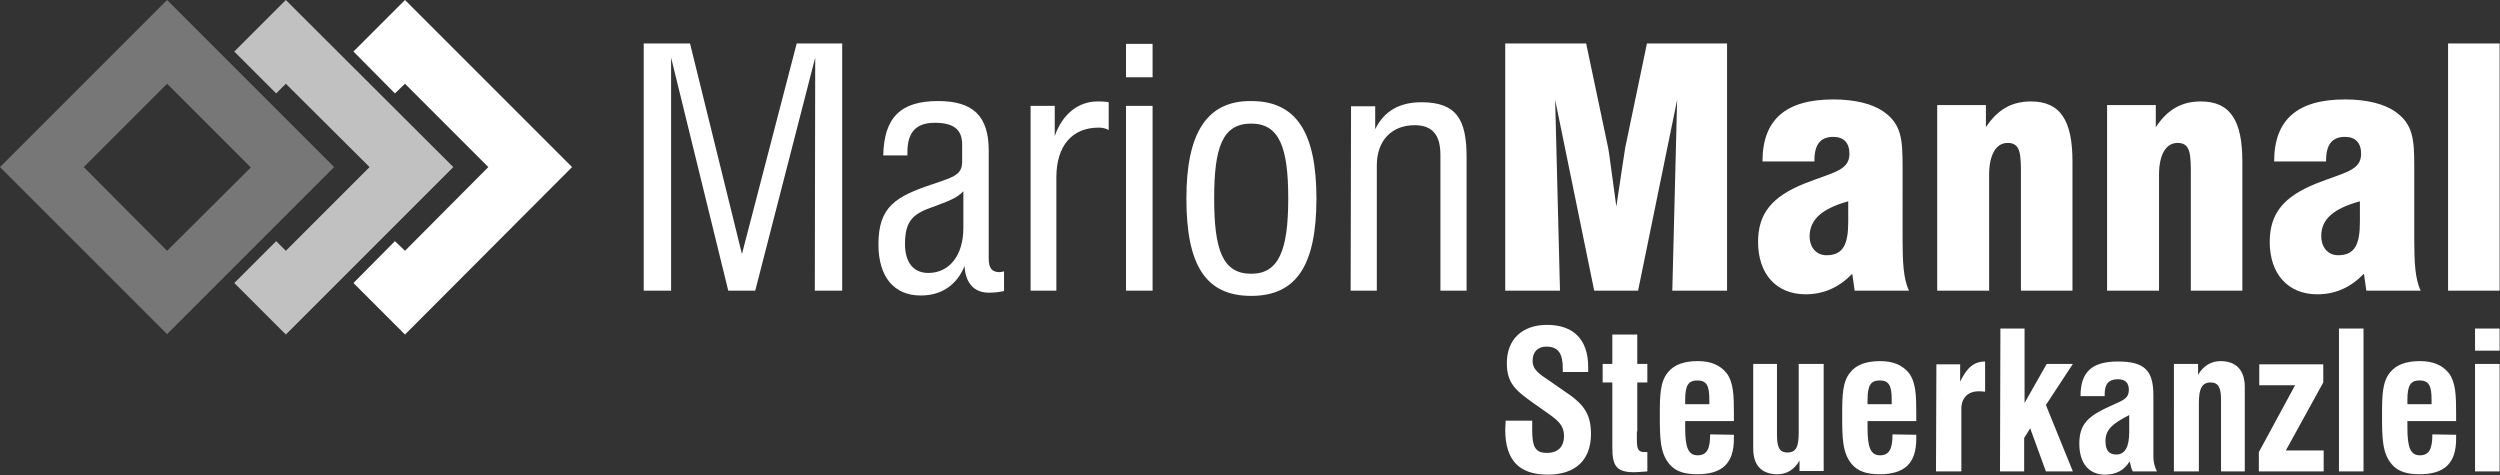
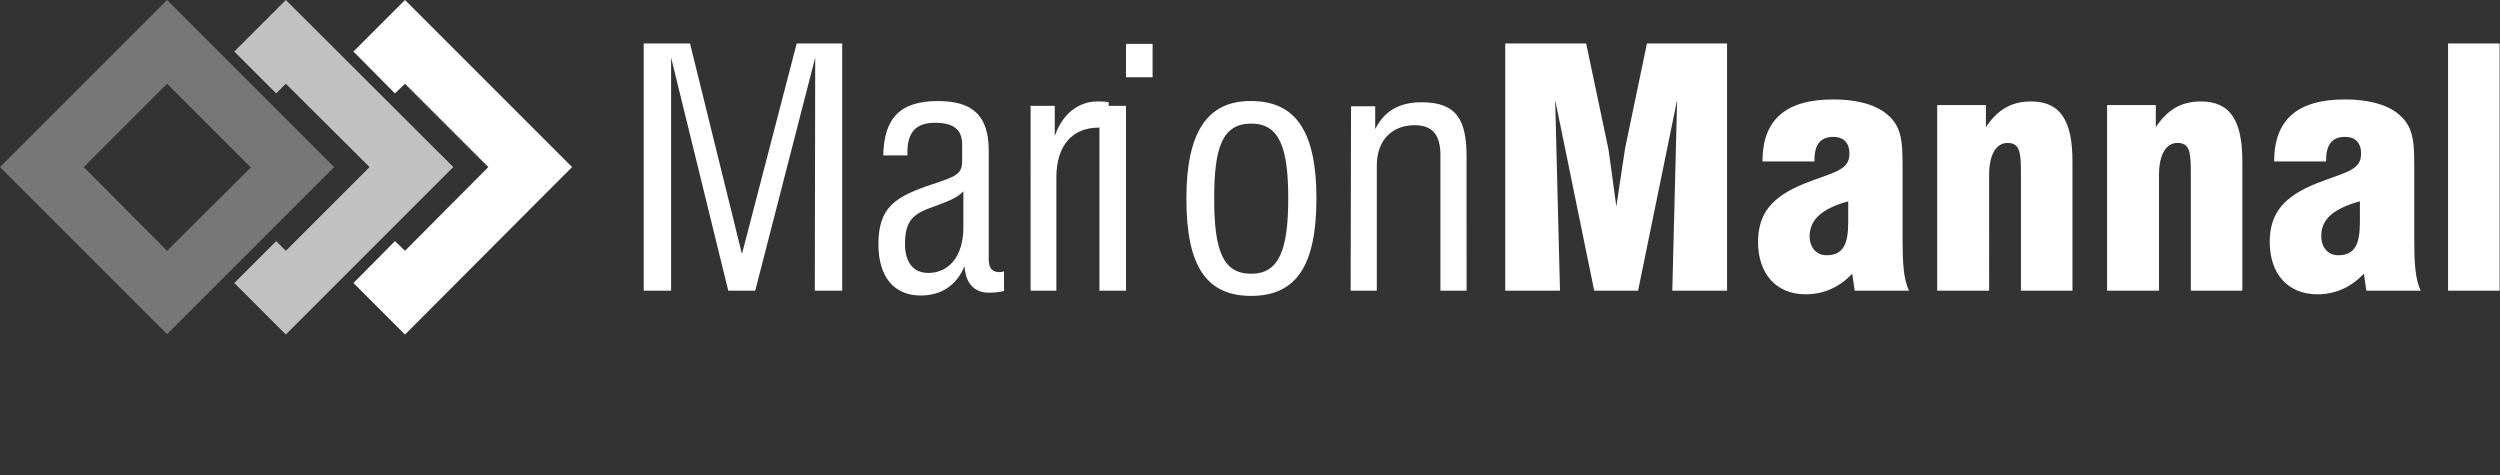
<svg xmlns="http://www.w3.org/2000/svg" version="1.1" id="Ebene_1" x="0px" y="0px" viewBox="0 0 621 118" xml:space="preserve">
  <rect x="0" y="0" width="621" height="118" fill="#333333" stroke="none" />
  <g>
-     <path fill="#FFFFFF" d="M335.5,72.2h6.5V41.1c0-6.3,3.8-10,9.4-10c4.4,0,6.4,2.4,6.4,7.4v33.7h6.5V39c0-9.3-2.5-13.6-11.2-13.6 c-5.5,0-9.3,2.2-11.5,6.7v-5.7h-6L335.5,72.2L335.5,72.2z M294.7,49.3c0,16.6,4.8,24.2,16.1,24.2S327,65.8,327,49.3 c0-16.4-5-24.2-16.2-24.2C299.8,25,294.7,33,294.7,49.3z M301.6,49.3c0-12.6,2-18.6,9.2-18.6c7,0,9.2,5.9,9.2,18.6 c0,12.8-2.3,18.7-9.2,18.7C303.7,68,301.6,62.1,301.6,49.3z M279.7,19.2h6.6v-8.3h-6.6V19.2z M279.7,72.2h6.6V26.3h-6.6V72.2z M256,72.2h6.4V44.1c0-8,4-12.4,10.5-12.4c1,0,1.8,0.2,2.5,0.6v-6.9c-1-0.2-1.9-0.2-2.8-0.2c-4.7,0-8.7,3.1-10.6,8.6v-7.5h-6V72.2z M239.3,47.5v9.1c0,7-3.6,11.2-8.7,11.2c-3.7,0-5.8-2.6-5.8-7.2c0-6.1,2.3-7.6,7.2-9.3C235.1,50.1,237.7,49.3,239.3,47.5z M249.4,72.3v-4.9c-0.4,0.1-0.7,0.2-1.1,0.2c-1.9,0-2.7-1-2.7-3.3V37.4c0-8.6-3.9-12.3-12.6-12.3c-9.3,0-13.4,4.1-13.6,13.5h6v-0.8 c0-5,2.2-7.3,6.8-7.3s6.8,1.6,6.8,5.4v4.2c0,3.2-1.8,3.8-7.2,5.6c-9.3,3.1-13.6,5.6-13.6,15c0,8.1,3.9,12.7,10.5,12.7 c5.1,0,8.9-2.5,10.9-7.3c0.2,4.2,2.4,6.6,6,6.6C246.8,72.7,248,72.6,249.4,72.3z M202.4,72.2h6.8V10.8h-11.3l-13.6,52.3l-12.9-52.3 h-11.5v61.4h6.8V14.3l14.2,57.9h6.7l14.9-57.9L202.4,72.2L202.4,72.2z" />
+     <path fill="#FFFFFF" d="M335.5,72.2h6.5V41.1c0-6.3,3.8-10,9.4-10c4.4,0,6.4,2.4,6.4,7.4v33.7h6.5V39c0-9.3-2.5-13.6-11.2-13.6 c-5.5,0-9.3,2.2-11.5,6.7v-5.7h-6L335.5,72.2L335.5,72.2z M294.7,49.3c0,16.6,4.8,24.2,16.1,24.2S327,65.8,327,49.3 c0-16.4-5-24.2-16.2-24.2C299.8,25,294.7,33,294.7,49.3z M301.6,49.3c0-12.6,2-18.6,9.2-18.6c7,0,9.2,5.9,9.2,18.6 c0,12.8-2.3,18.7-9.2,18.7C303.7,68,301.6,62.1,301.6,49.3z M279.7,19.2h6.6v-8.3h-6.6V19.2z M279.7,72.2V26.3h-6.6V72.2z M256,72.2h6.4V44.1c0-8,4-12.4,10.5-12.4c1,0,1.8,0.2,2.5,0.6v-6.9c-1-0.2-1.9-0.2-2.8-0.2c-4.7,0-8.7,3.1-10.6,8.6v-7.5h-6V72.2z M239.3,47.5v9.1c0,7-3.6,11.2-8.7,11.2c-3.7,0-5.8-2.6-5.8-7.2c0-6.1,2.3-7.6,7.2-9.3C235.1,50.1,237.7,49.3,239.3,47.5z M249.4,72.3v-4.9c-0.4,0.1-0.7,0.2-1.1,0.2c-1.9,0-2.7-1-2.7-3.3V37.4c0-8.6-3.9-12.3-12.6-12.3c-9.3,0-13.4,4.1-13.6,13.5h6v-0.8 c0-5,2.2-7.3,6.8-7.3s6.8,1.6,6.8,5.4v4.2c0,3.2-1.8,3.8-7.2,5.6c-9.3,3.1-13.6,5.6-13.6,15c0,8.1,3.9,12.7,10.5,12.7 c5.1,0,8.9-2.5,10.9-7.3c0.2,4.2,2.4,6.6,6,6.6C246.8,72.7,248,72.6,249.4,72.3z M202.4,72.2h6.8V10.8h-11.3l-13.6,52.3l-12.9-52.3 h-11.5v61.4h6.8V14.3l14.2,57.9h6.7l14.9-57.9L202.4,72.2L202.4,72.2z" />
    <path fill="#FFFFFF" d="M620.9,72.2V10.8h-12.8v61.4C608.1,72.2,620.9,72.2,620.9,72.2z M586.2,50v5.1c0,5.5-1.2,8.3-5.4,8.3 c-2.5,0-4.2-1.9-4.2-4.8C576.6,54.4,579.7,51.8,586.2,50z M587.8,72.2h13.5c-1.4-2.9-1.6-7.1-1.6-12.9V41.5 c0-6.8-0.2-10.7-4.9-13.9c-2.7-1.8-6.9-2.9-12.3-2.9c-11.8,0-17.6,5-17.6,15.4h12.9v-0.3c0-3.9,1.5-5.8,4.7-5.8c2.6,0,4,1.5,4,4.2 c0,4.2-4.1,4.6-11.2,7.4c-7.9,3.2-11.5,7.3-11.5,14.5c0,7.9,4.5,13,11.8,13c4.5,0,8.3-1.7,11.6-5.1L587.8,72.2z M523.4,72.2h12.9 V43.4c0-5.1,1.8-7.9,4.6-7.9c3.3,0,3.3,2.9,3.3,8.2v28.5H557V40.1c0-10-2.9-14.9-10.3-14.9c-4.8,0-8.3,2-11.2,6.4v-5.5h-12.1V72.2z M481.2,72.2h12.9V43.4c0-5.1,1.8-7.9,4.6-7.9c3.3,0,3.3,2.9,3.3,8.2v28.5h12.8V40.1c0-10-2.9-14.9-10.3-14.9 c-4.8,0-8.3,2-11.2,6.4v-5.5h-12.1L481.2,72.2L481.2,72.2z M459.1,50v5.1c0,5.5-1.2,8.3-5.4,8.3c-2.5,0-4.2-1.9-4.2-4.8 C449.6,54.4,452.7,51.8,459.1,50z M460.7,72.2h13.5c-1.4-2.9-1.6-7.1-1.6-12.9V41.5c0-6.8-0.2-10.7-4.9-13.9 c-2.7-1.8-6.9-2.9-12.3-2.9c-11.8,0-17.6,5-17.6,15.4h12.9v-0.3c0-3.9,1.5-5.8,4.7-5.8c2.6,0,4,1.5,4,4.2c0,4.2-4.1,4.6-11.2,7.4 c-7.9,3.2-11.5,7.3-11.5,14.5c0,7.9,4.5,13,11.8,13c4.5,0,8.3-1.7,11.6-5.1L460.7,72.2z M373.9,72.2h13.6l-1.2-47.4l9.7,47.4h10.9 l9.7-47.4l-1.2,47.4H429V10.8h-19.9l-5.4,25.9c-0.2,1.1-0.9,6-2.2,14.6c-1.2-8.6-1.8-13.4-2-14.4L394,10.8h-20.1V72.2z" />
-     <path fill="#FFFFFF" d="M614.8,87.1h6.1v-5.5h-6.1V87.1z M614.8,117.1h6.1V90.4h-6.1V117.1z M598,100.4c0-0.6,0-1,0-1.1 c0-3.4,0.7-4.8,3-4.8c2.4,0,3,1.4,3,4.8v1.1H598z M604.2,107.9c0,3.6-0.8,5.2-3.1,5.2c-2.4,0-3.1-2.1-3.1-6.8c0-0.6,0-1.2,0-1.7 h12.1v-2c0-4.4-0.1-7.6-1.8-9.9c-1.6-2-3.9-3-7.2-3c-3.4,0-5.9,0.9-7.4,2.8c-1.9,2.3-2,5.6-2,10.4c0,5.7,0,9.6,2.4,12.4 c1.5,1.8,3.7,2.5,6.9,2.5c6.2,0,9.1-2.7,9.1-8.8c0-0.3,0-0.7,0-1L604.2,107.9L604.2,107.9z M581,117.1h6.1V81.6H581V117.1z M561.2,117.1h16v-5.2h-9.4l9.3-16.9v-4.5h-15.9v5.2h8.9l-9,16.6v4.8H561.2z M540,117.1h6.2v-17c0-3.4,0.7-5.1,2.9-5.1 c2,0,2.6,1.4,2.6,4.2v17.9h5.9v-21c0-4.2-2.2-6.4-6-6.4c-2.4,0-4.3,1.2-5.6,3.4v-2.7h-6L540,117.1L540,117.1z M528.9,103.1v4.2 c0,3.8-1.1,5.6-3.2,5.6c-1.9,0-2.7-1.1-2.7-3.4C523,106.7,524.8,105.2,528.9,103.1z M529.8,117.1h6c-0.7-1.3-0.9-2.5-0.9-3.8V98.2 c0-6.2-2.2-8.4-8.8-8.4c-6.4,0-9.3,2.5-9.3,8.6h6v-0.5c0-2.5,1-3.7,3.3-3.7c1.8,0,2.7,0.9,2.7,2.6c0,2.4-1.7,2.7-4.9,4.2 c-5,2.3-7.4,4.2-7.4,9.2c0,4.9,2.4,7.7,6.4,7.7c2.7,0,4.8-1.1,6.1-3.3C529.3,115.8,529.5,116.7,529.8,117.1z M496.8,117.1h6v-8.3 l1.5-2.4l3.9,10.7h6.7l-6.7-16.5l6.7-10.2h-6.5l-5.5,9.7V81.6h-6L496.8,117.1L496.8,117.1z M480.9,117.1h6.3v-15.6 c0-2.6,1.6-4.3,4.3-4.3c0.4,0,0.9,0,1.6,0.1v-7.5c-2.9,0-4.6,1.7-6.2,5v-4.3H481L480.9,117.1L480.9,117.1z M463.9,100.4 c0-0.6,0-1,0-1.1c0-3.4,0.7-4.8,3-4.8c2.4,0,3,1.4,3,4.8v1.1H463.9z M470.1,107.9c0,3.6-0.8,5.2-3.1,5.2c-2.4,0-3.1-2.1-3.1-6.8 c0-0.6,0-1.2,0-1.7H476v-2c0-4.4-0.1-7.6-1.8-9.9c-1.6-2-3.9-3-7.2-3c-3.4,0-5.9,0.9-7.4,2.8c-1.9,2.3-2,5.6-2,10.4 c0,5.7,0,9.6,2.4,12.4c1.5,1.8,3.7,2.5,6.9,2.5c6.2,0,9.1-2.7,9.1-8.8c0-0.3,0-0.7,0-1L470.1,107.9L470.1,107.9z M453,90.4h-6.2v17 c0,3.5-0.6,5-2.8,5c-2.2,0-2.6-1.6-2.6-4.7V90.4h-5.9v21c0,4.2,2.1,6.4,6,6.4c2.3,0,4.2-1.1,5.5-3.4v2.6h6V90.4z M418.6,100.4 c0-0.6,0-1,0-1.1c0-3.4,0.7-4.8,3-4.8c2.4,0,3,1.4,3,4.8v1.1H418.6z M424.8,107.9c0,3.6-0.8,5.2-3.1,5.2c-2.4,0-3.1-2.1-3.1-6.8 c0-0.6,0-1.2,0-1.7h12.1v-2c0-4.4-0.1-7.6-1.8-9.9c-1.6-2-3.9-3-7.2-3c-3.4,0-5.9,0.9-7.4,2.8c-1.9,2.3-2,5.6-2,10.4 c0,5.7,0,9.6,2.4,12.4c1.5,1.8,3.7,2.5,6.9,2.5c6.2,0,9.1-2.7,9.1-8.8c0-0.3,0-0.7,0-1L424.8,107.9L424.8,107.9z M406.7,107.2V95 h2.5v-4.6h-2.5v-7.3h-6.2v7.3h-2.4V95h2.4v16c0,4.5,0.8,6.3,5.4,6.3c0.7,0,1.8-0.1,3.3-0.2v-4.8c-0.2,0-0.5,0-0.7,0 c-1.7,0-1.9-0.9-1.9-3.3v-1.8H406.7z M374,104.6c0,0.8-0.1,1.5-0.1,2.1c0,7.6,3.4,11.2,10.6,11.2c6.9,0,10.7-3.7,10.7-10.1 c0-5.2-2-7.6-6.7-10.7l-3.6-2.5c-2.5-1.7-4.2-2.7-4.2-5c0-2.2,1.3-3.5,3.4-3.5c2.9,0,4.1,1.6,4.1,5.4v0.9h6.3c0-0.4,0-0.8,0-1.3 c0-6.7-3.6-10.4-10.2-10.4c-6.2,0-10,3.6-10,9.5c0,5,2.2,6.8,6.7,10l3.4,2.4c2.7,1.9,4.1,3.1,4.1,5.7c0,2.7-1.5,4.2-4.3,4.2 c-3,0-3.6-1.8-3.6-5.7v-2.3H374V104.6z" />
    <path fill-rule="evenodd" clip-rule="evenodd" fill="#777777" d="M41.5,20.8l20.8,20.8L41.5,62.3L20.8,41.5L41.5,20.8z M41.5,0 L0,41.5L41.5,83L83,41.5L41.5,0z" />
    <polygon fill-rule="evenodd" clip-rule="evenodd" fill="#C1C1C1" points="71,0 58.2,12.8 68.6,23.2 71,20.8 91.8,41.5 71,62.3 68.6,59.9 58.2,70.3 71,83.1 112.6,41.5 " />
    <polygon fill-rule="evenodd" clip-rule="evenodd" fill="#FFFFFF" points="100.6,0 87.8,12.8 98.1,23.2 100.6,20.8 121.3,41.5 100.6,62.3 98.1,59.9 87.8,70.3 100.6,83.1 142.1,41.5 " />
  </g>
</svg>